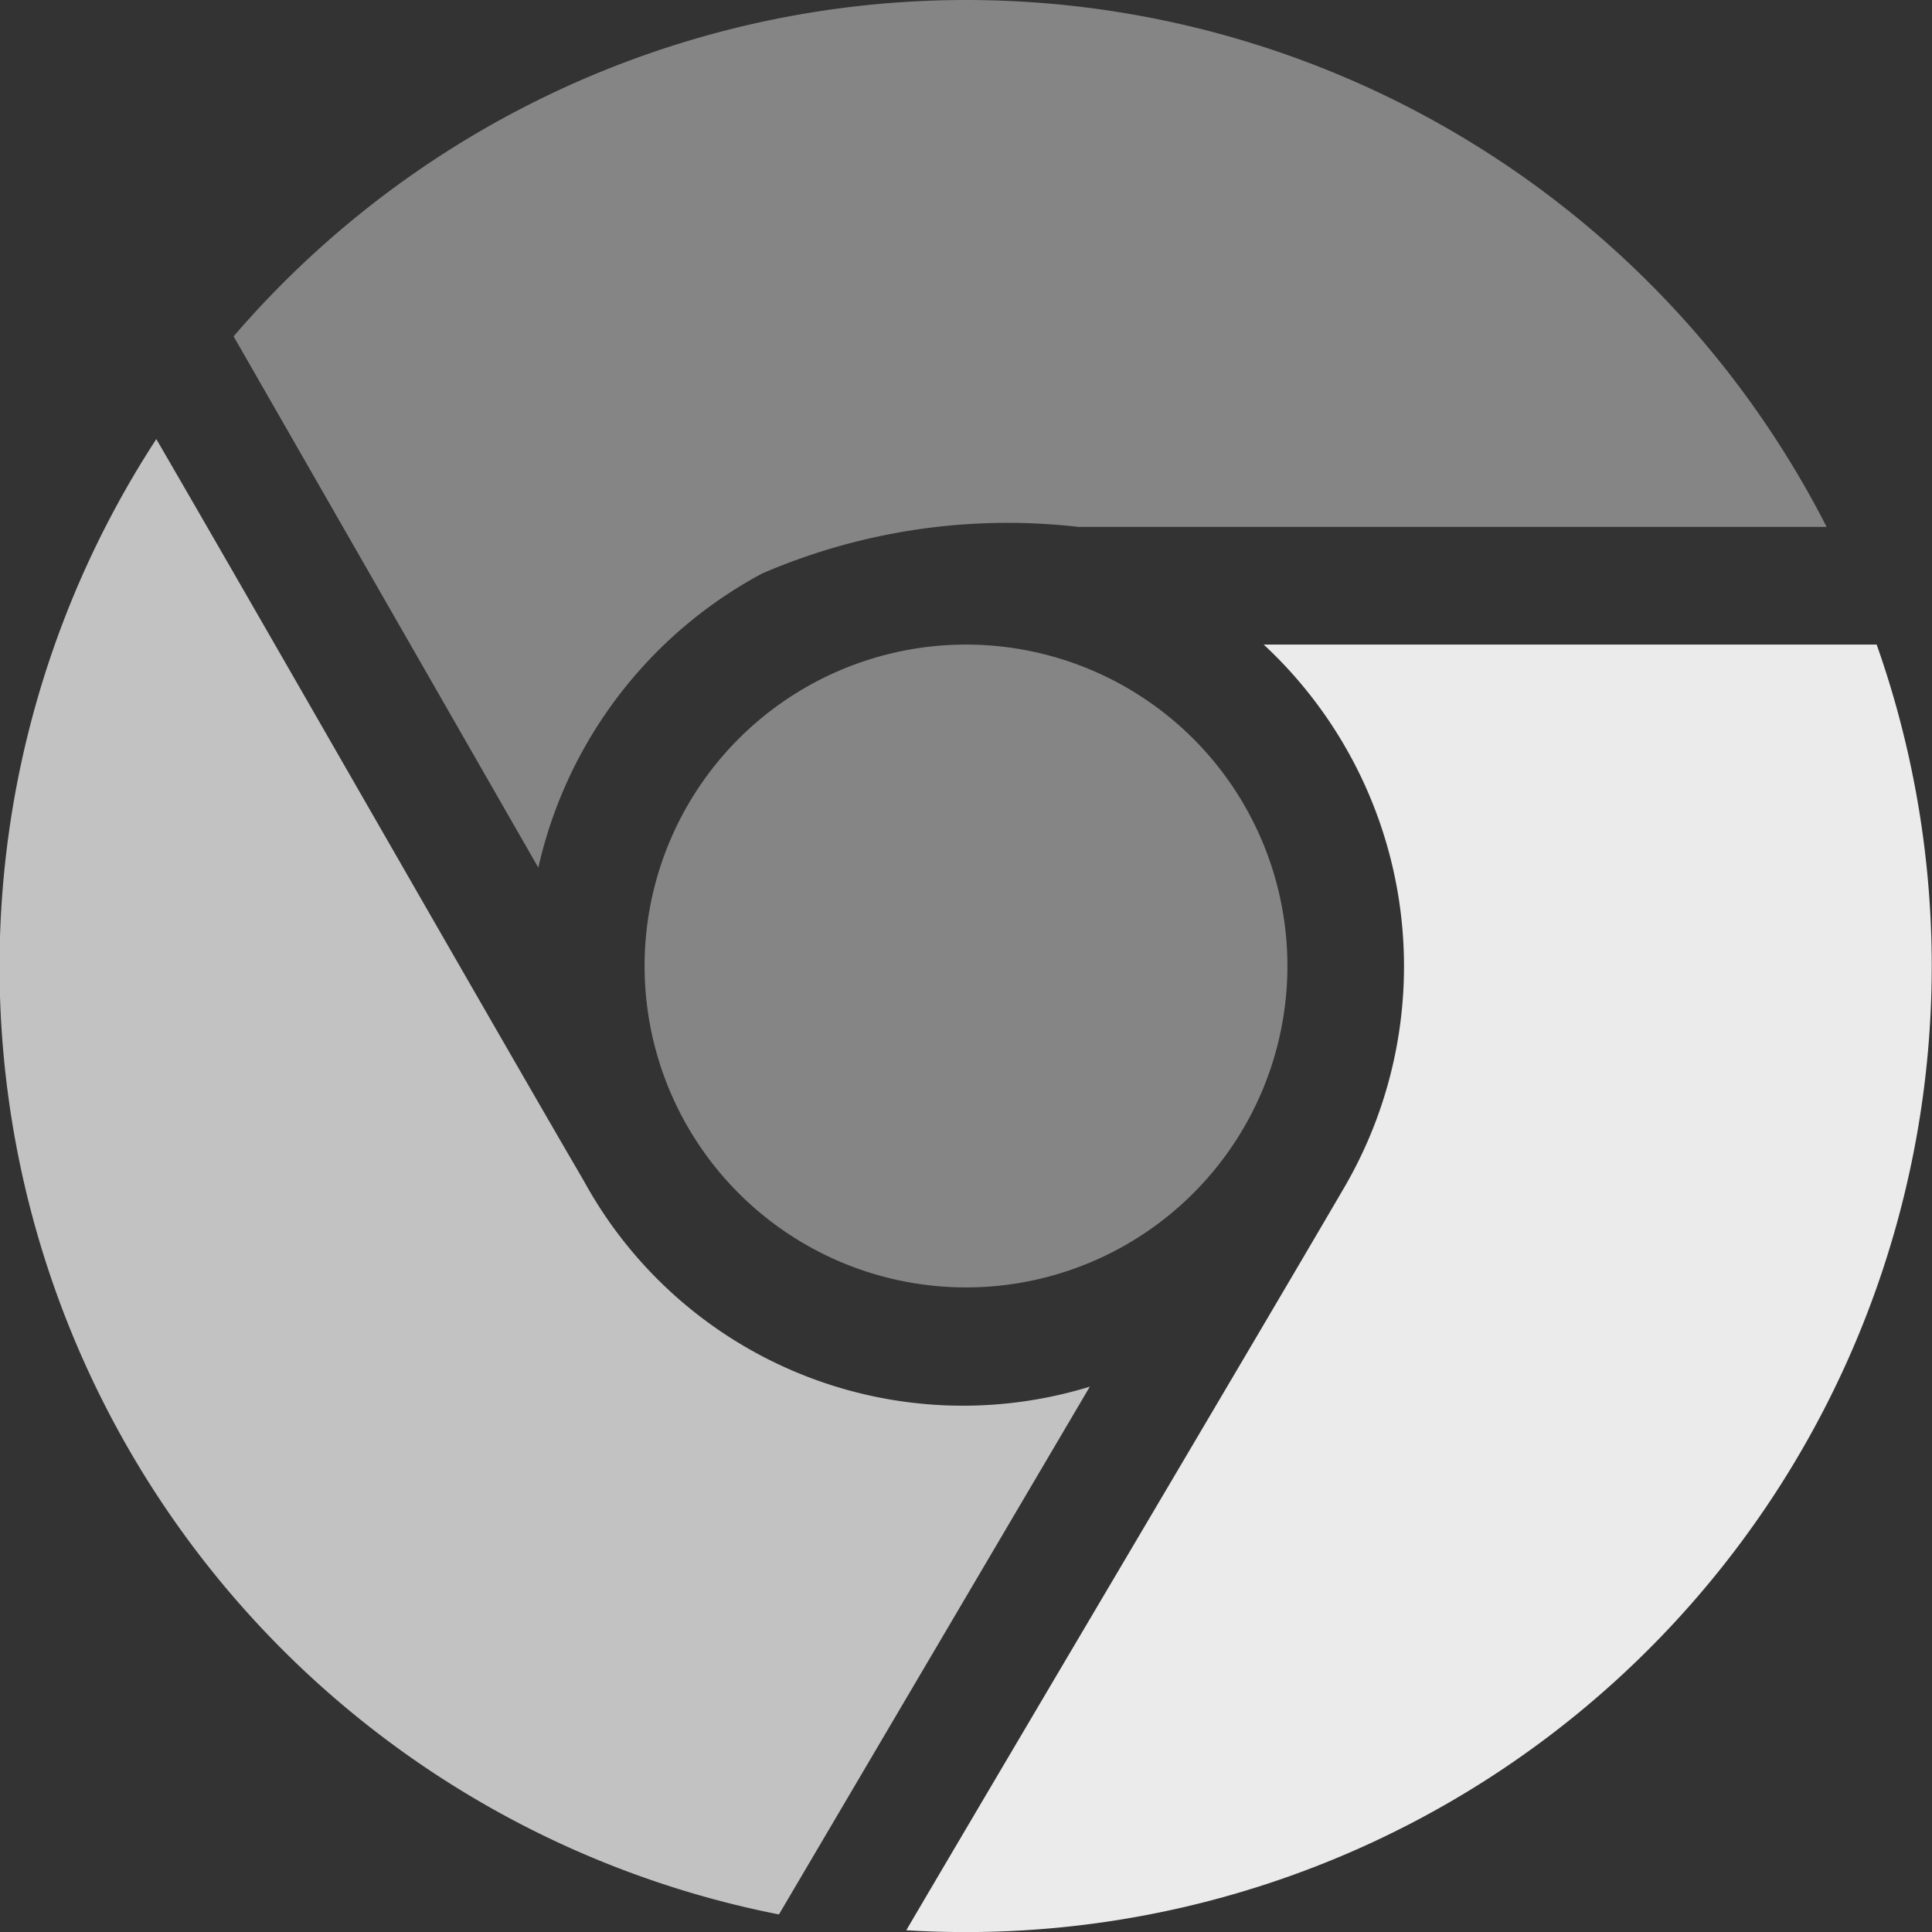
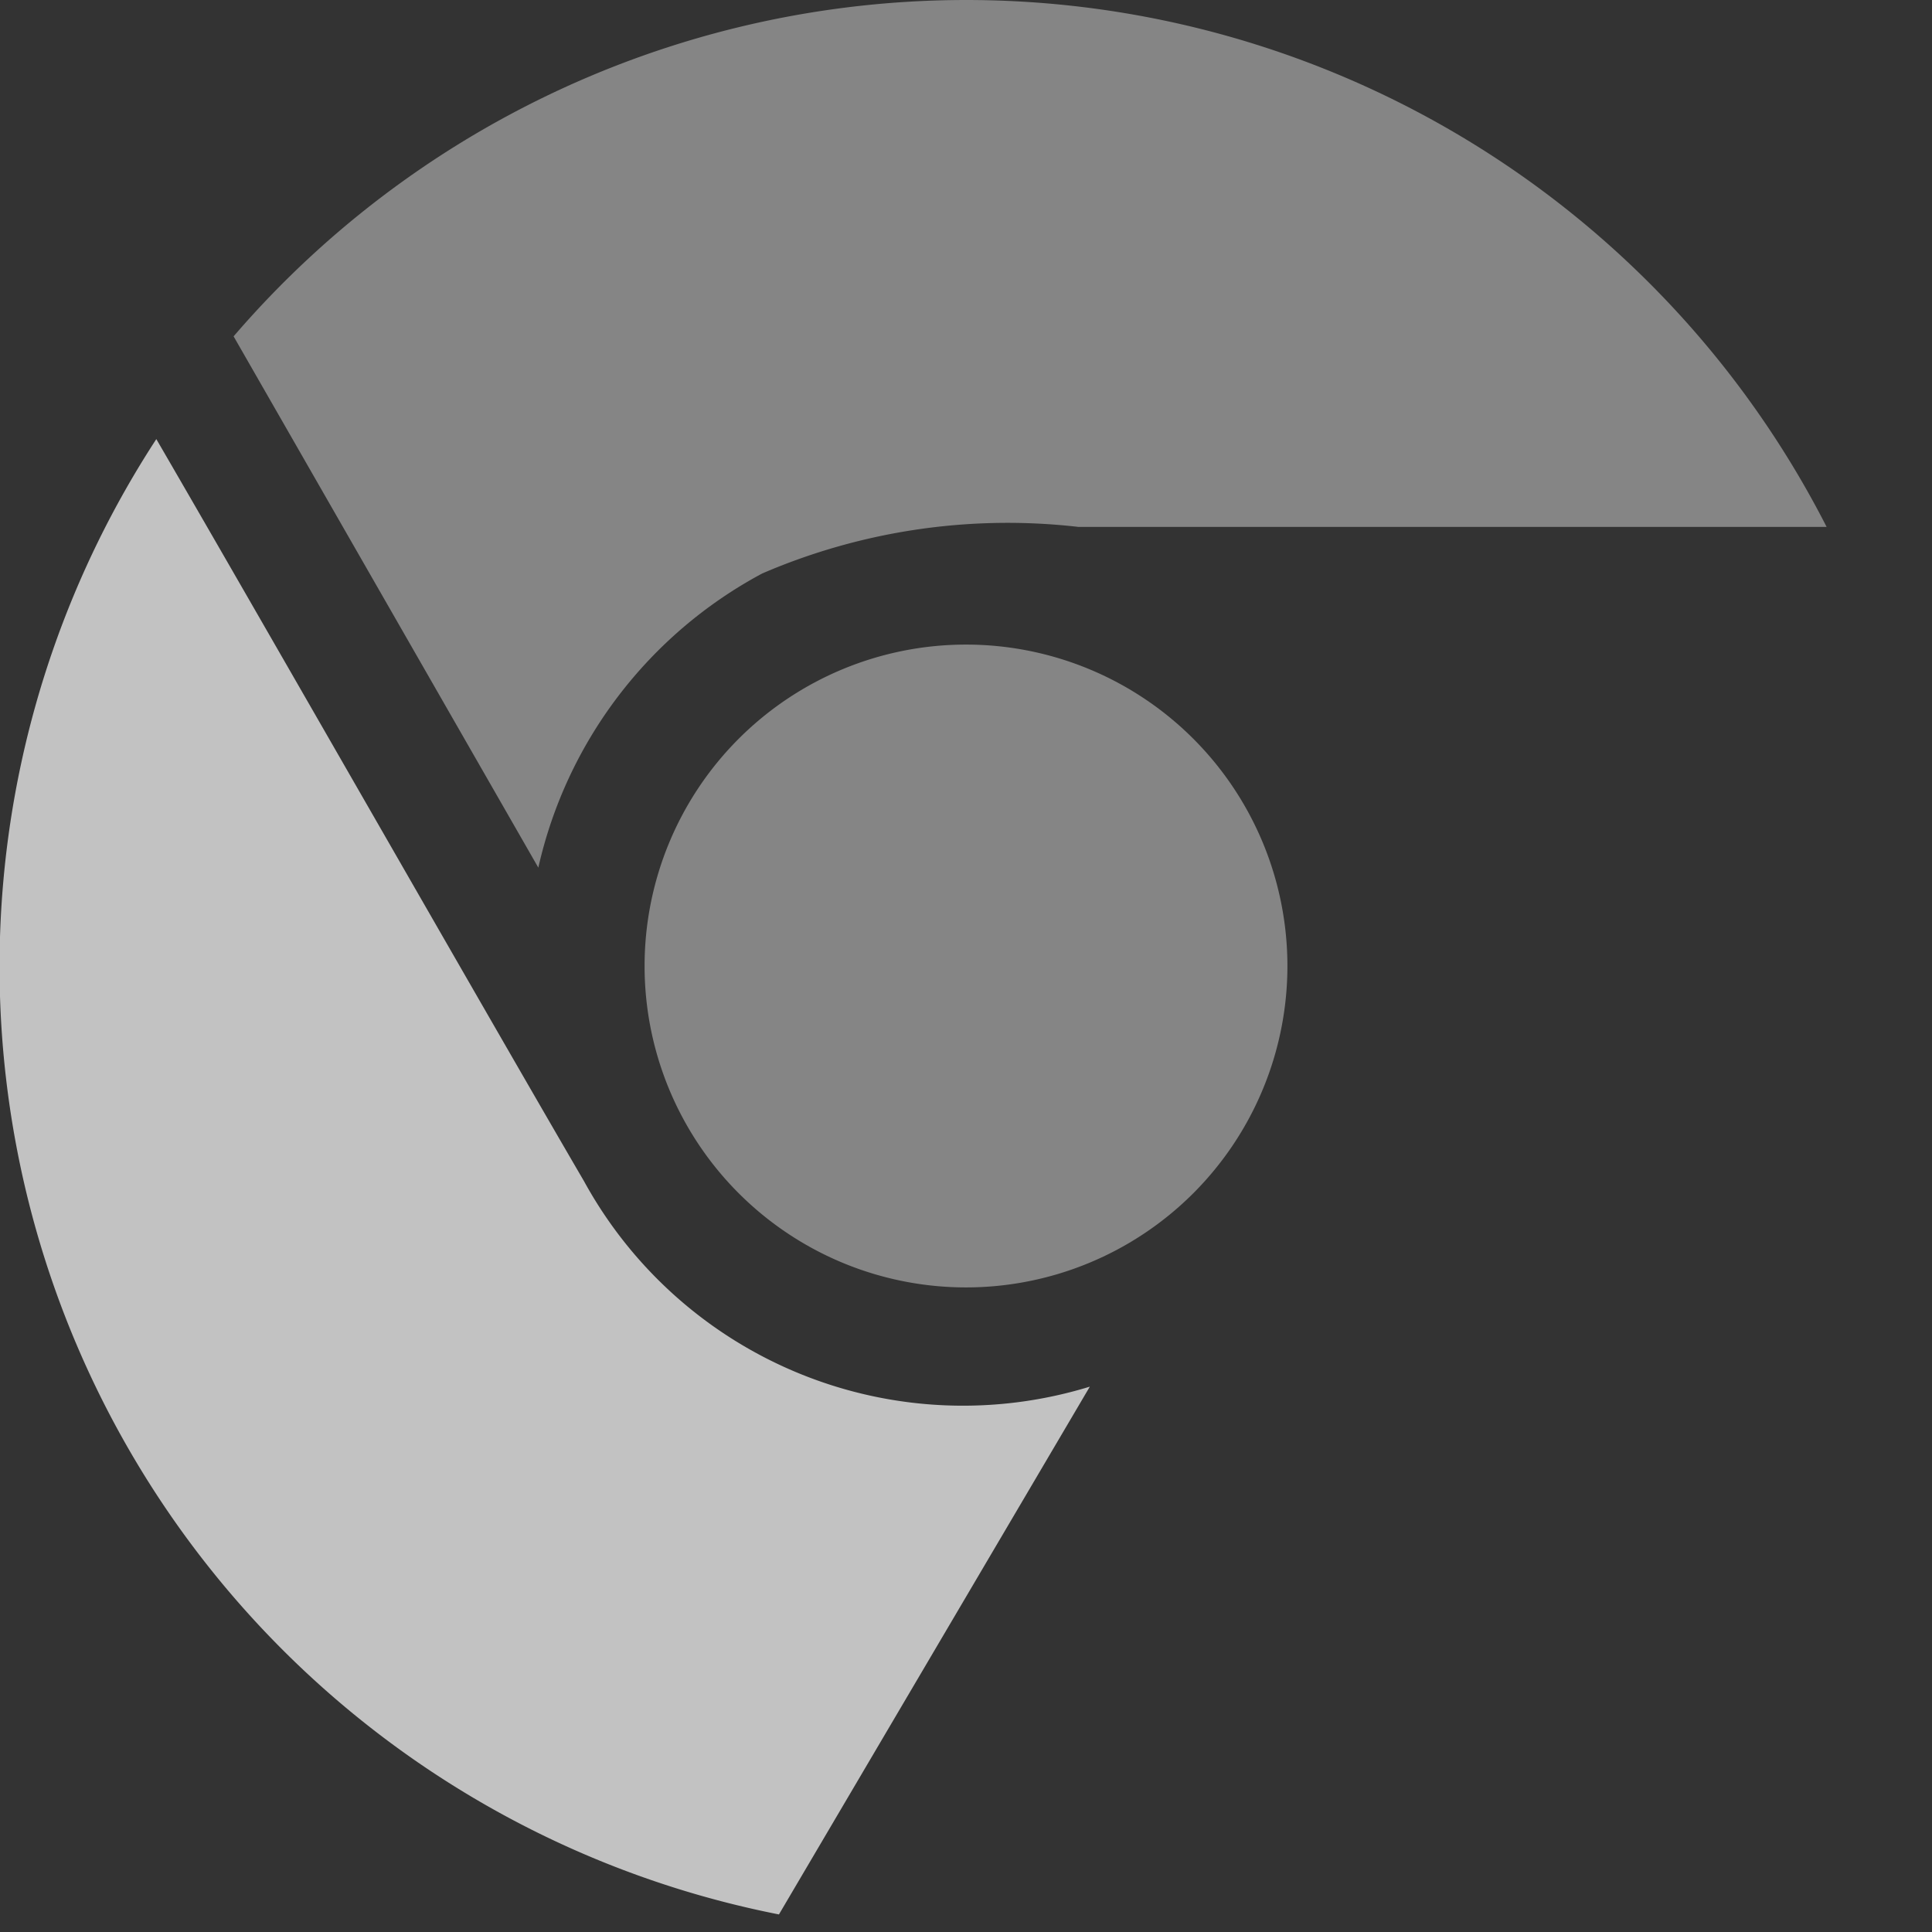
<svg xmlns="http://www.w3.org/2000/svg" viewBox="0 0 22 22">
  <rect x="0" y="0" width="22" height="22" fill="#333333" stroke="none" />
  <defs>
    <style>.cls-1,.cls-2,.cls-3{fill:#fff;}.cls-1{opacity:0.4;}.cls-2{opacity:0.7;}.cls-3{opacity:0.9;}</style>
  </defs>
  <g id="圖層_2" data-name="圖層 2">
    <g id="圖層_1-2" data-name="圖層 1">
      <path class="cls-1" d="M2.66,3.83A11,11,0,0,1,20.8,6H12.28a7.06,7.06,0,0,0-3.6.53A5.06,5.06,0,0,0,6.13,9.88Z" />
      <path class="cls-1" d="M7.34,11A3.66,3.66,0,1,0,11,7.34,3.66,3.66,0,0,0,7.34,11Z" />
      <path class="cls-2" d="M12.41,15.79a4.92,4.92,0,0,1-5.76-2.34C5.64,11.72,3,7.1,1.78,5A11,11,0,0,0,8.87,21.8Z" />
-       <path class="cls-3" d="M14.39,7.34a5,5,0,0,1,.93,6.16c-.88,1.51-3.66,6.2-5,8.48A11,11,0,0,0,21.37,7.34Z" />
    </g>
  </g>
</svg>